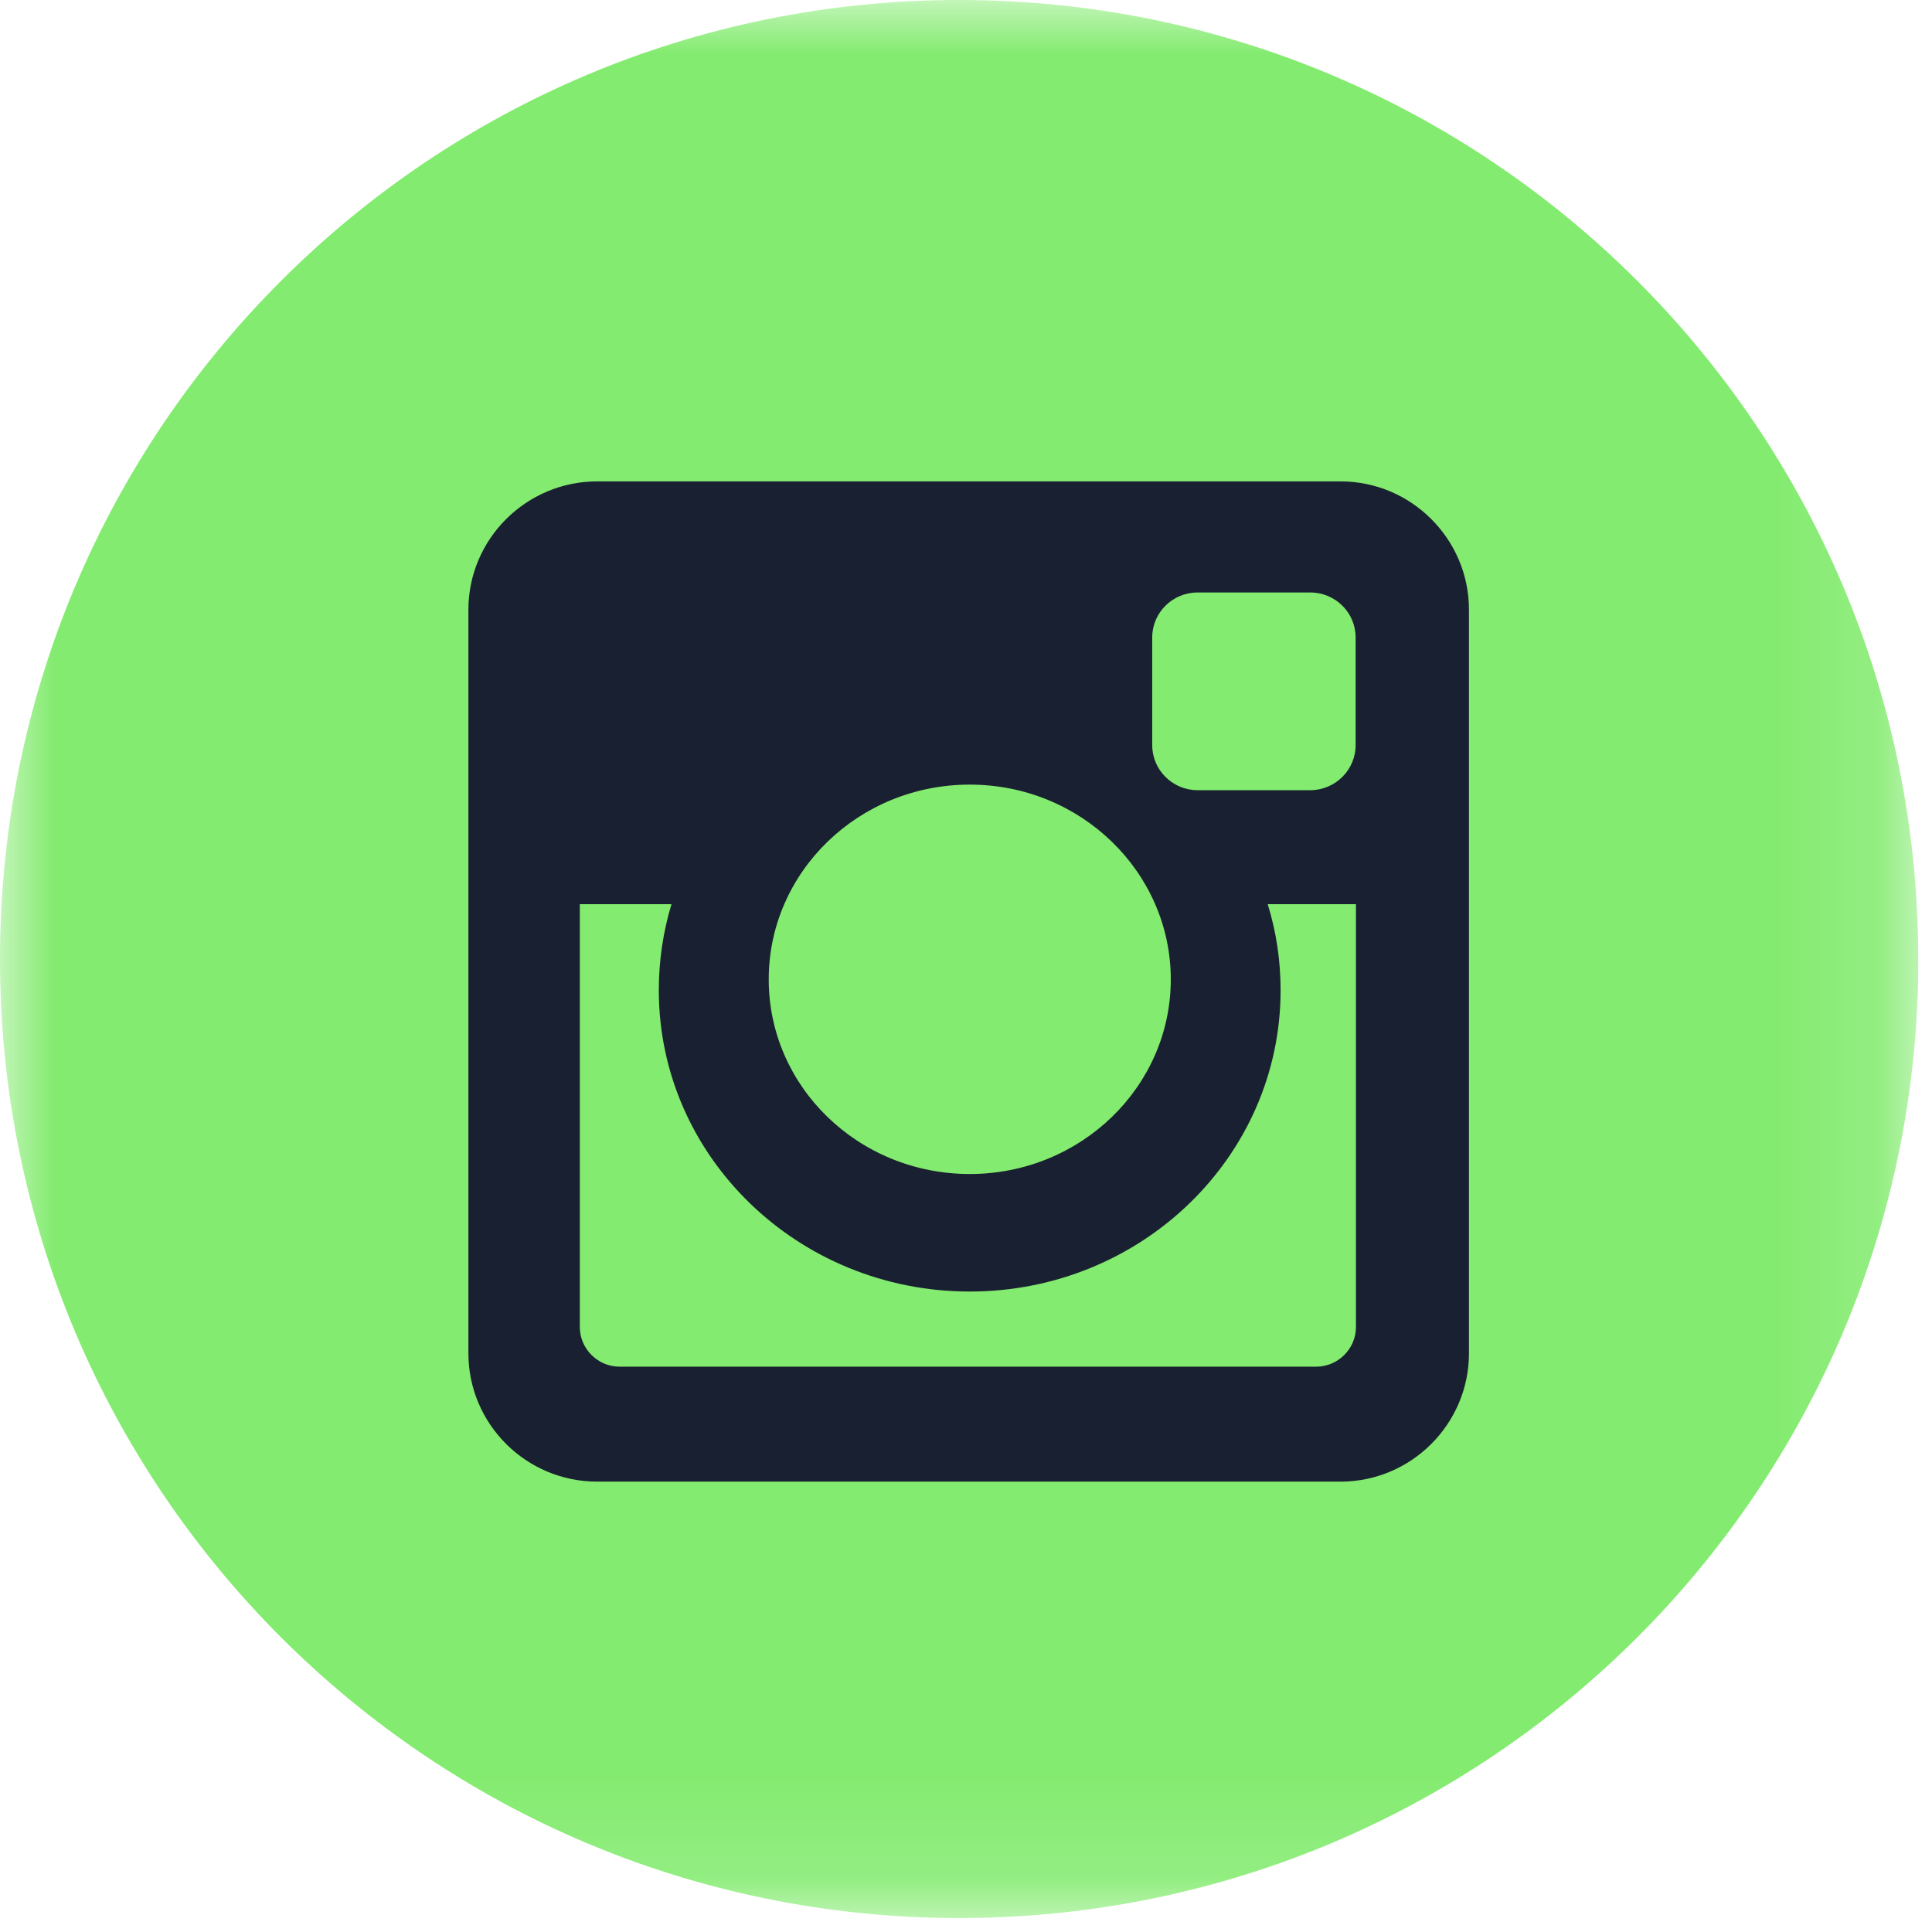
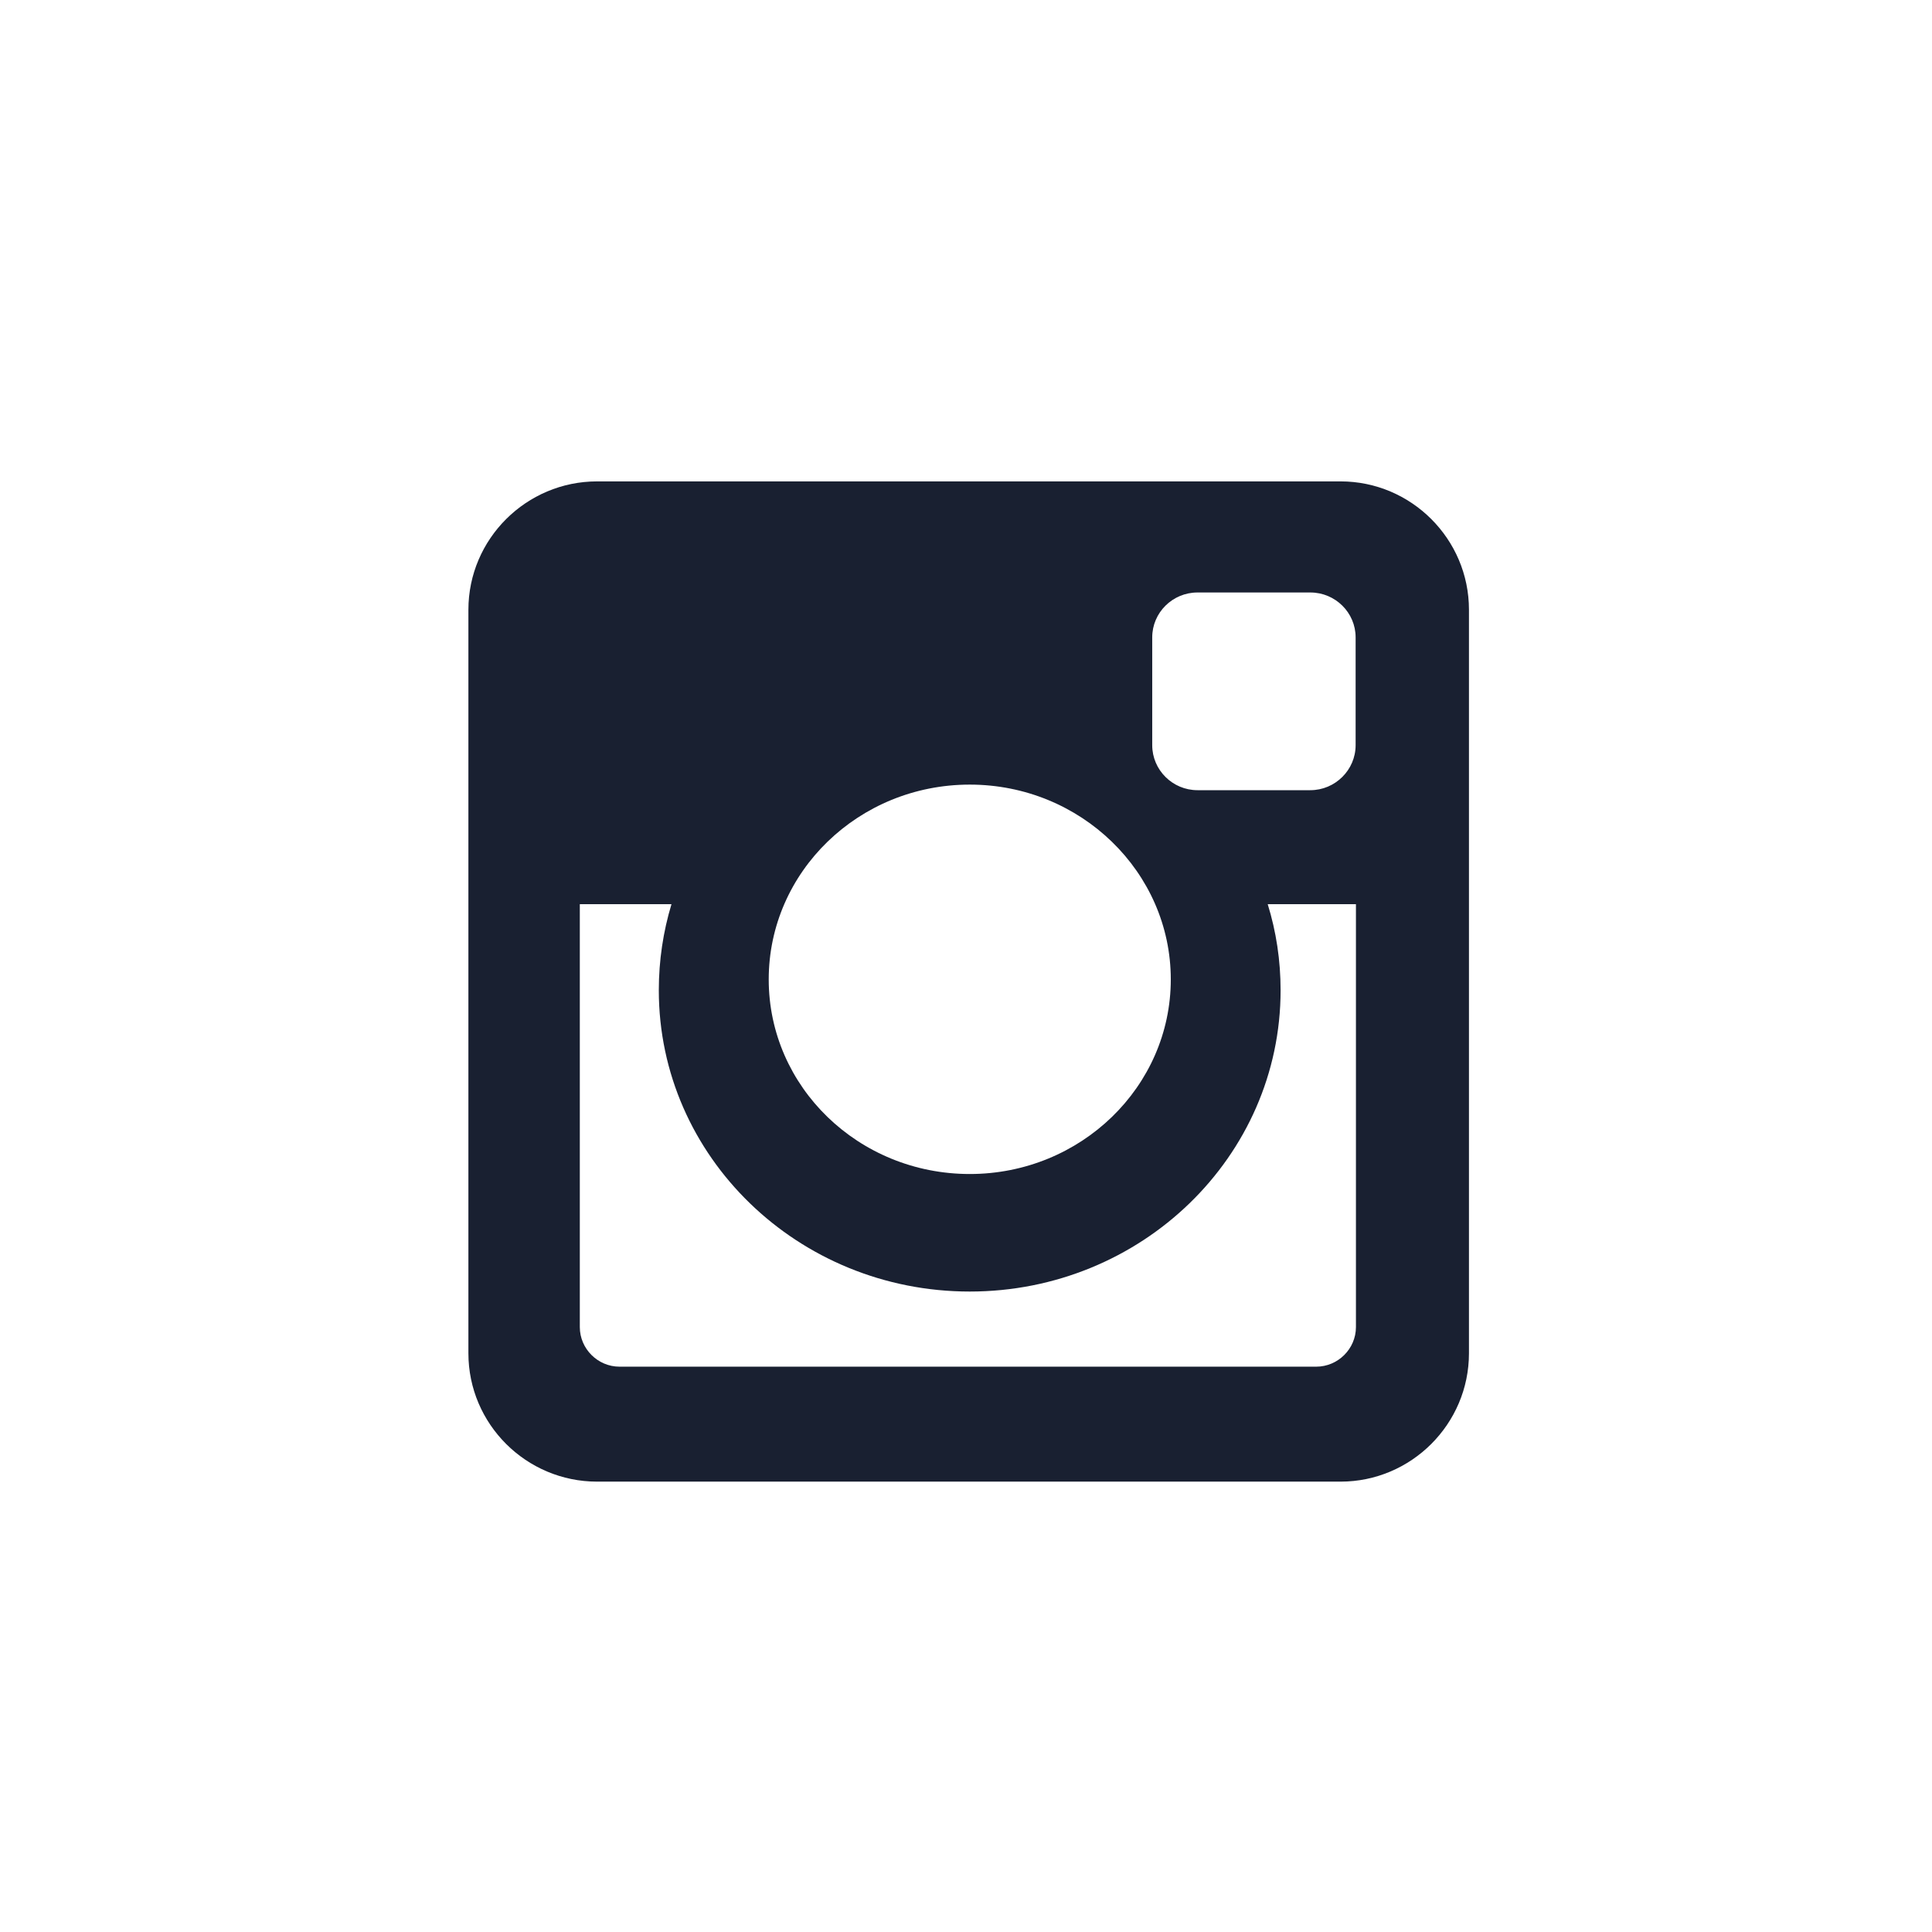
<svg xmlns="http://www.w3.org/2000/svg" fill="none" height="100%" overflow="visible" preserveAspectRatio="none" style="display: block;" viewBox="0 0 18 18" width="100%">
  <g clip-path="url(#clip0_0_73)" id="Layer_1">
    <g id="Clip path group">
      <mask height="18" id="mask0_0_73" maskUnits="userSpaceOnUse" style="mask-type:luminance" width="18" x="0" y="0">
        <g id="clippath">
-           <path d="M17.873 0H0V17.873H17.873V0Z" fill="white" id="Vector" />
-         </g>
+           </g>
      </mask>
      <g mask="url(#mask0_0_73)">
        <g id="Group">
-           <path d="M17.873 8.936C17.873 13.87 13.873 17.87 8.936 17.87C4 17.87 0 13.87 0 8.936C0 4.003 4 0 8.936 0C13.872 0 17.872 4 17.872 8.936H17.873Z" fill="#83EB6F" id="Vector_2" />
-         </g>
+           </g>
      </g>
    </g>
    <path d="M5.563 4.485H12.49C13.147 4.485 13.686 5.021 13.686 5.681V12.608C13.686 13.268 13.147 13.804 12.49 13.804H5.563C4.903 13.804 4.364 13.268 4.364 12.608V5.681C4.364 5.021 4.904 4.485 5.563 4.485ZM11.157 5.52C10.924 5.52 10.735 5.708 10.735 5.938V6.943C10.735 7.173 10.924 7.362 11.157 7.362H12.208C12.44 7.362 12.63 7.173 12.63 6.943V5.938C12.63 5.708 12.441 5.52 12.208 5.52H11.157ZM12.632 8.424H11.811C11.89 8.679 11.931 8.947 11.931 9.226C11.931 10.776 10.634 12.033 9.035 12.033C7.436 12.033 6.138 10.776 6.138 9.226C6.138 8.947 6.179 8.679 6.256 8.424H5.402V12.364C5.402 12.566 5.569 12.733 5.772 12.733H12.263C12.465 12.733 12.633 12.567 12.633 12.364V8.424H12.632ZM9.035 7.31C8 7.31 7.162 8.123 7.162 9.125C7.162 10.127 8 10.938 9.035 10.938C10.07 10.938 10.908 10.124 10.908 9.125C10.908 8.126 10.07 7.31 9.035 7.31Z" fill="#192031" id="Vector_3" />
  </g>
  <defs>
    <clipPath id="clip0_0_73">
      <rect fill="white" height="17.873" width="17.873" />
    </clipPath>
  </defs>
</svg>